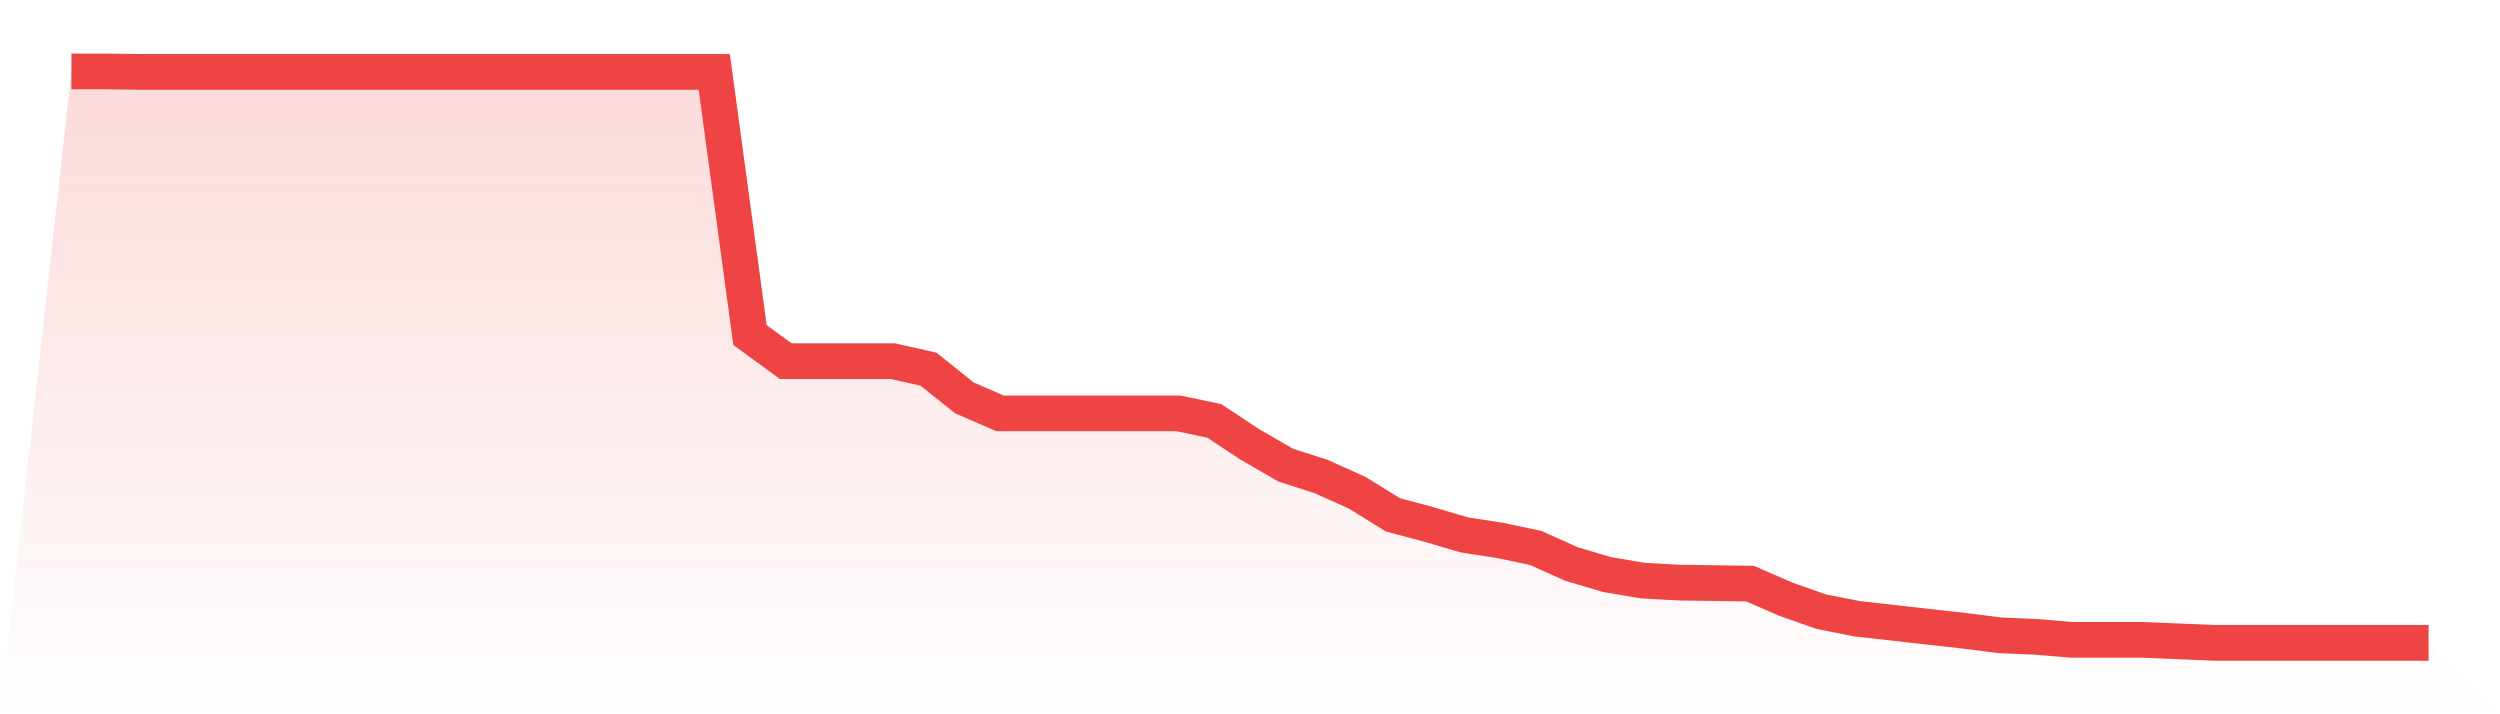
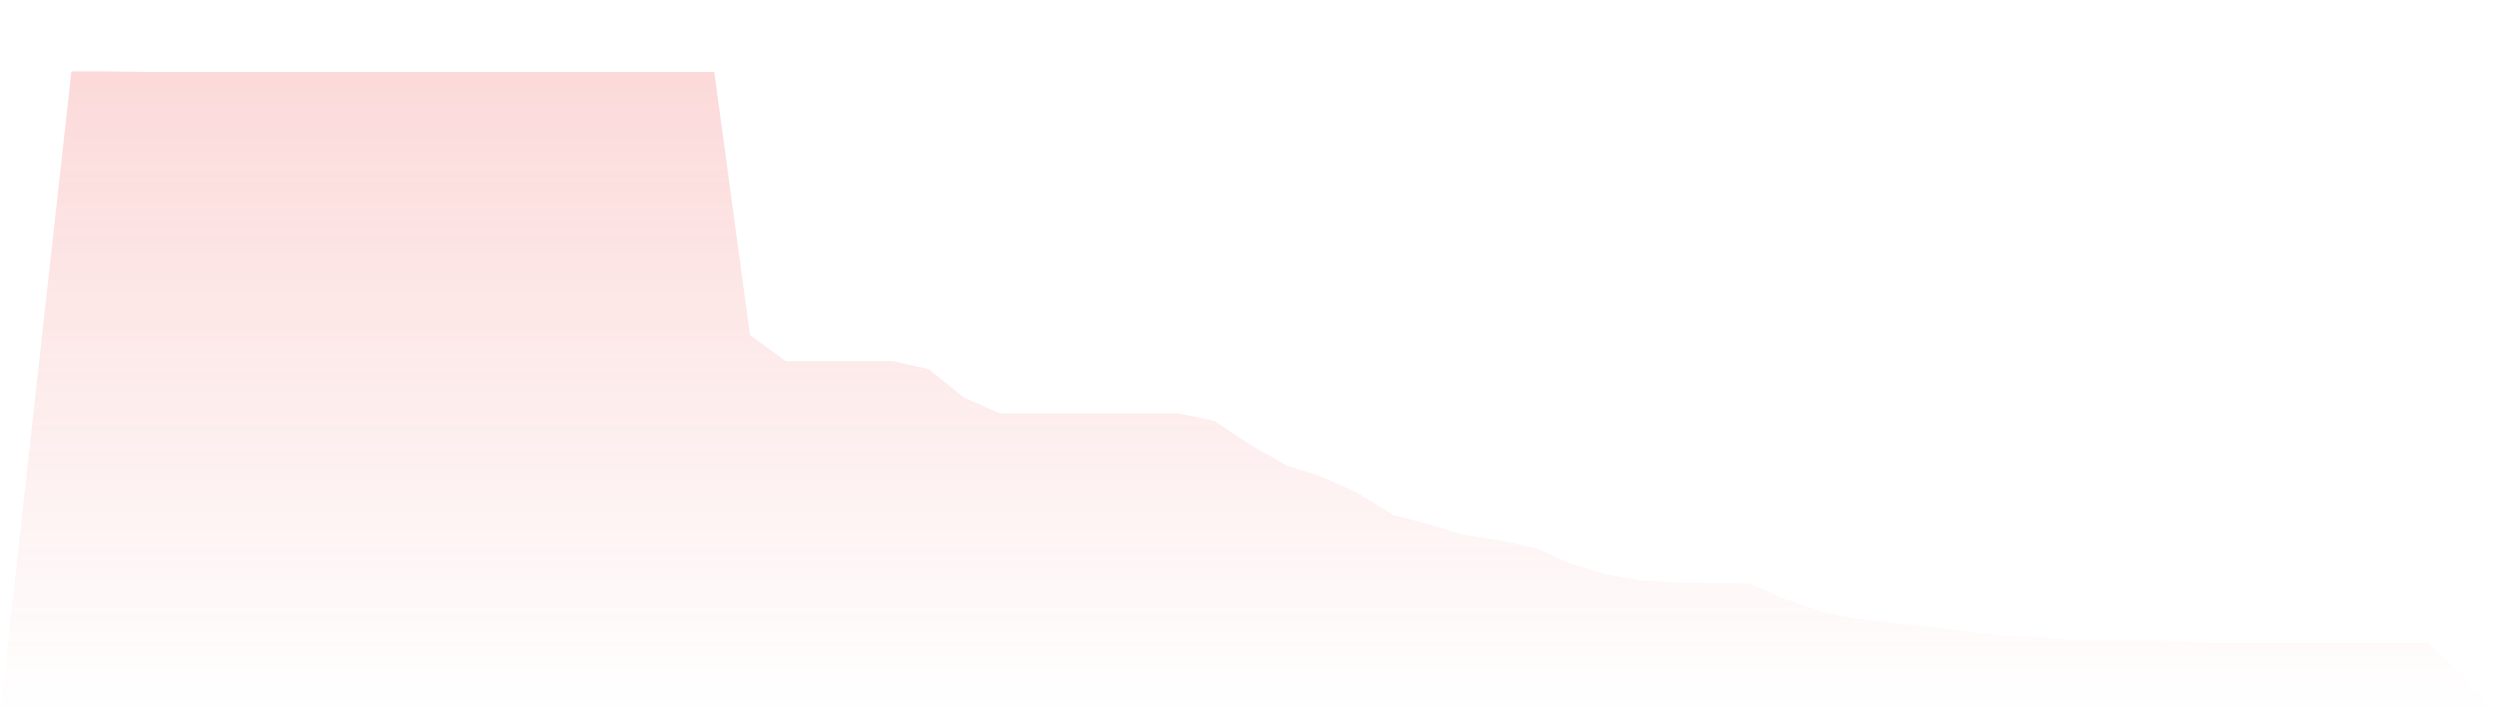
<svg xmlns="http://www.w3.org/2000/svg" viewBox="0 0 140 40">
  <defs>
    <linearGradient id="gradient" x1="0" x2="0" y1="0" y2="1">
      <stop offset="0%" stop-color="#ef4444" stop-opacity="0.2" />
      <stop offset="100%" stop-color="#ef4444" stop-opacity="0" />
    </linearGradient>
  </defs>
  <path d="M4,4 L4,4 L6,4 L8,4.028 L10,4.028 L12,4.028 L14,4.028 L16,4.028 L18,4.028 L20,4.028 L22,4.028 L24,4.028 L26,4.028 L28,4.028 L30,4.028 L32,4.028 L34,4.028 L36,4.028 L38,4.028 L40,4.028 L42,18.763 L44,20.225 L46,20.225 L48,20.225 L50,20.225 L52,20.675 L54,22.278 L56,23.149 L58,23.149 L60,23.149 L62,23.149 L64,23.149 L66,23.149 L68,23.571 L70,24.893 L72,26.046 L74,26.692 L76,27.592 L78,28.83 L80,29.364 L82,29.954 L84,30.264 L86,30.685 L88,31.585 L90,32.176 L92,32.513 L94,32.626 L96,32.654 L98,32.682 L100,33.554 L102,34.257 L104,34.65 L106,34.875 L108,35.1 L110,35.325 L112,35.578 L114,35.663 L116,35.831 L118,35.831 L120,35.831 L122,35.916 L124,36 L126,36 L128,36 L130,36 L132,36 L134,36 L136,36 L140,40 L0,40 z" fill="url(#gradient)" />
-   <path d="M4,4 L4,4 L6,4 L8,4.028 L10,4.028 L12,4.028 L14,4.028 L16,4.028 L18,4.028 L20,4.028 L22,4.028 L24,4.028 L26,4.028 L28,4.028 L30,4.028 L32,4.028 L34,4.028 L36,4.028 L38,4.028 L40,4.028 L42,18.763 L44,20.225 L46,20.225 L48,20.225 L50,20.225 L52,20.675 L54,22.278 L56,23.149 L58,23.149 L60,23.149 L62,23.149 L64,23.149 L66,23.149 L68,23.571 L70,24.893 L72,26.046 L74,26.692 L76,27.592 L78,28.83 L80,29.364 L82,29.954 L84,30.264 L86,30.685 L88,31.585 L90,32.176 L92,32.513 L94,32.626 L96,32.654 L98,32.682 L100,33.554 L102,34.257 L104,34.65 L106,34.875 L108,35.1 L110,35.325 L112,35.578 L114,35.663 L116,35.831 L118,35.831 L120,35.831 L122,35.916 L124,36 L126,36 L128,36 L130,36 L132,36 L134,36 L136,36" fill="none" stroke="#ef4444" stroke-width="2" />
</svg>